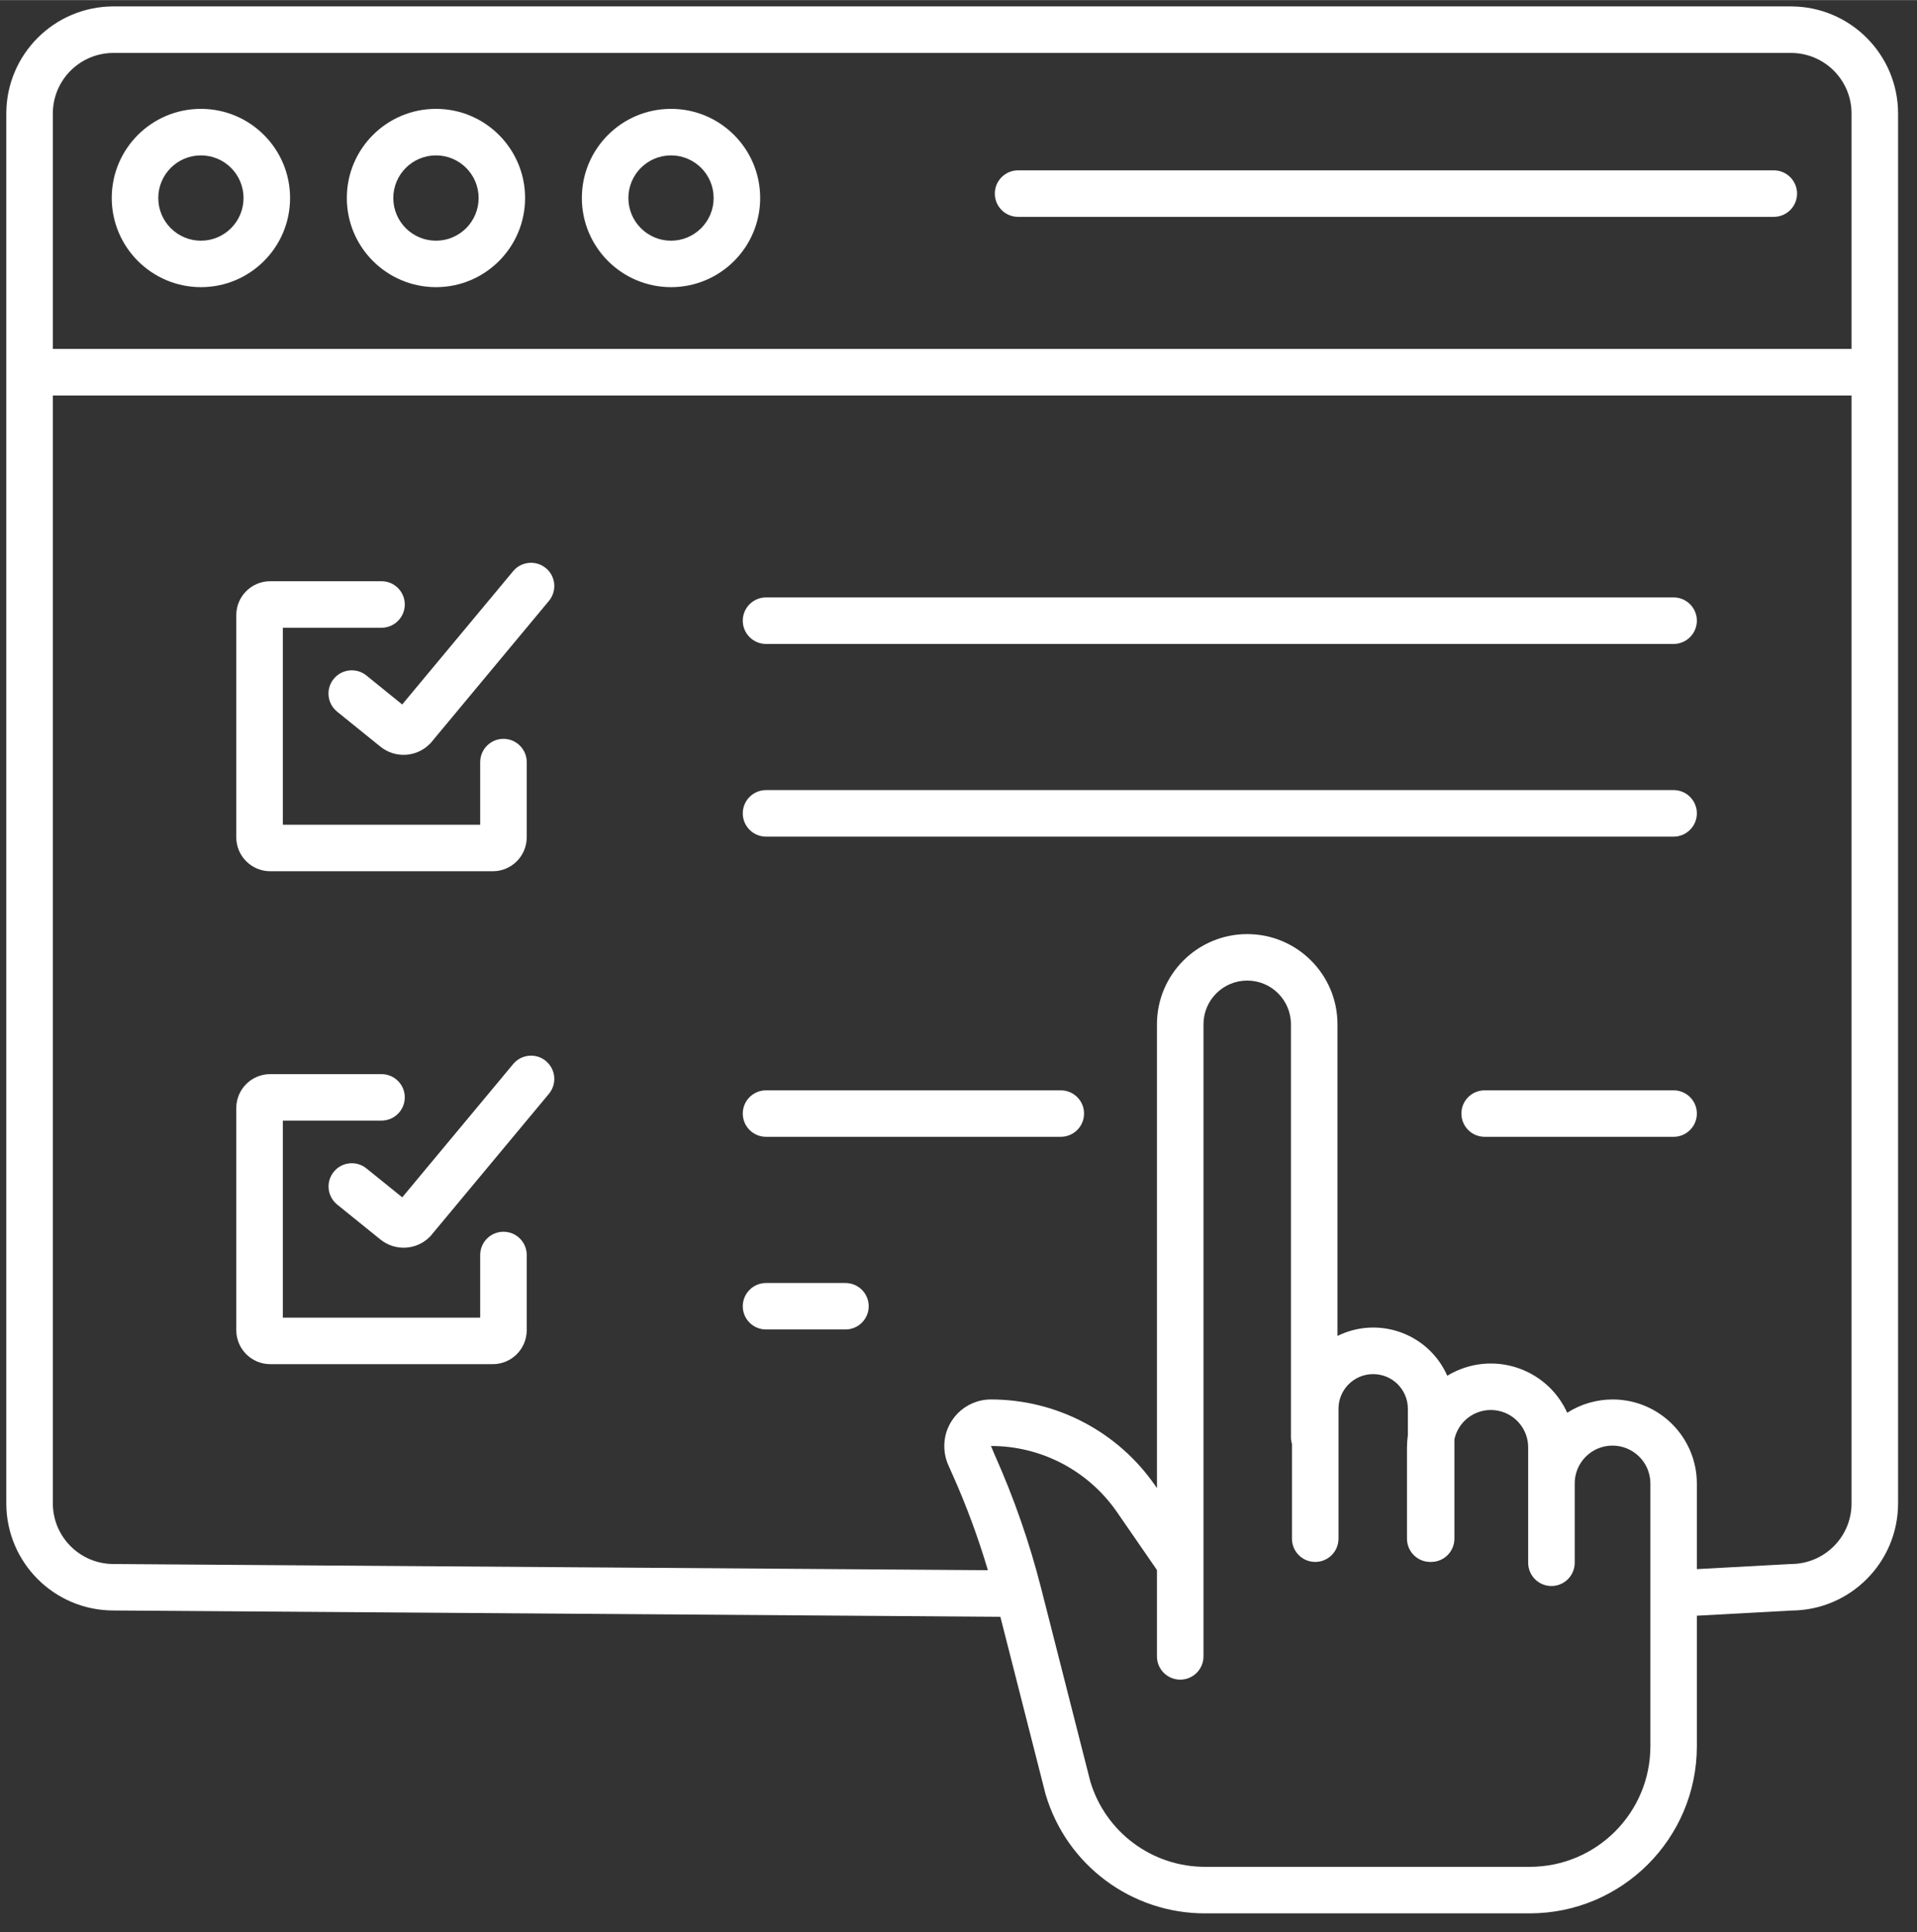
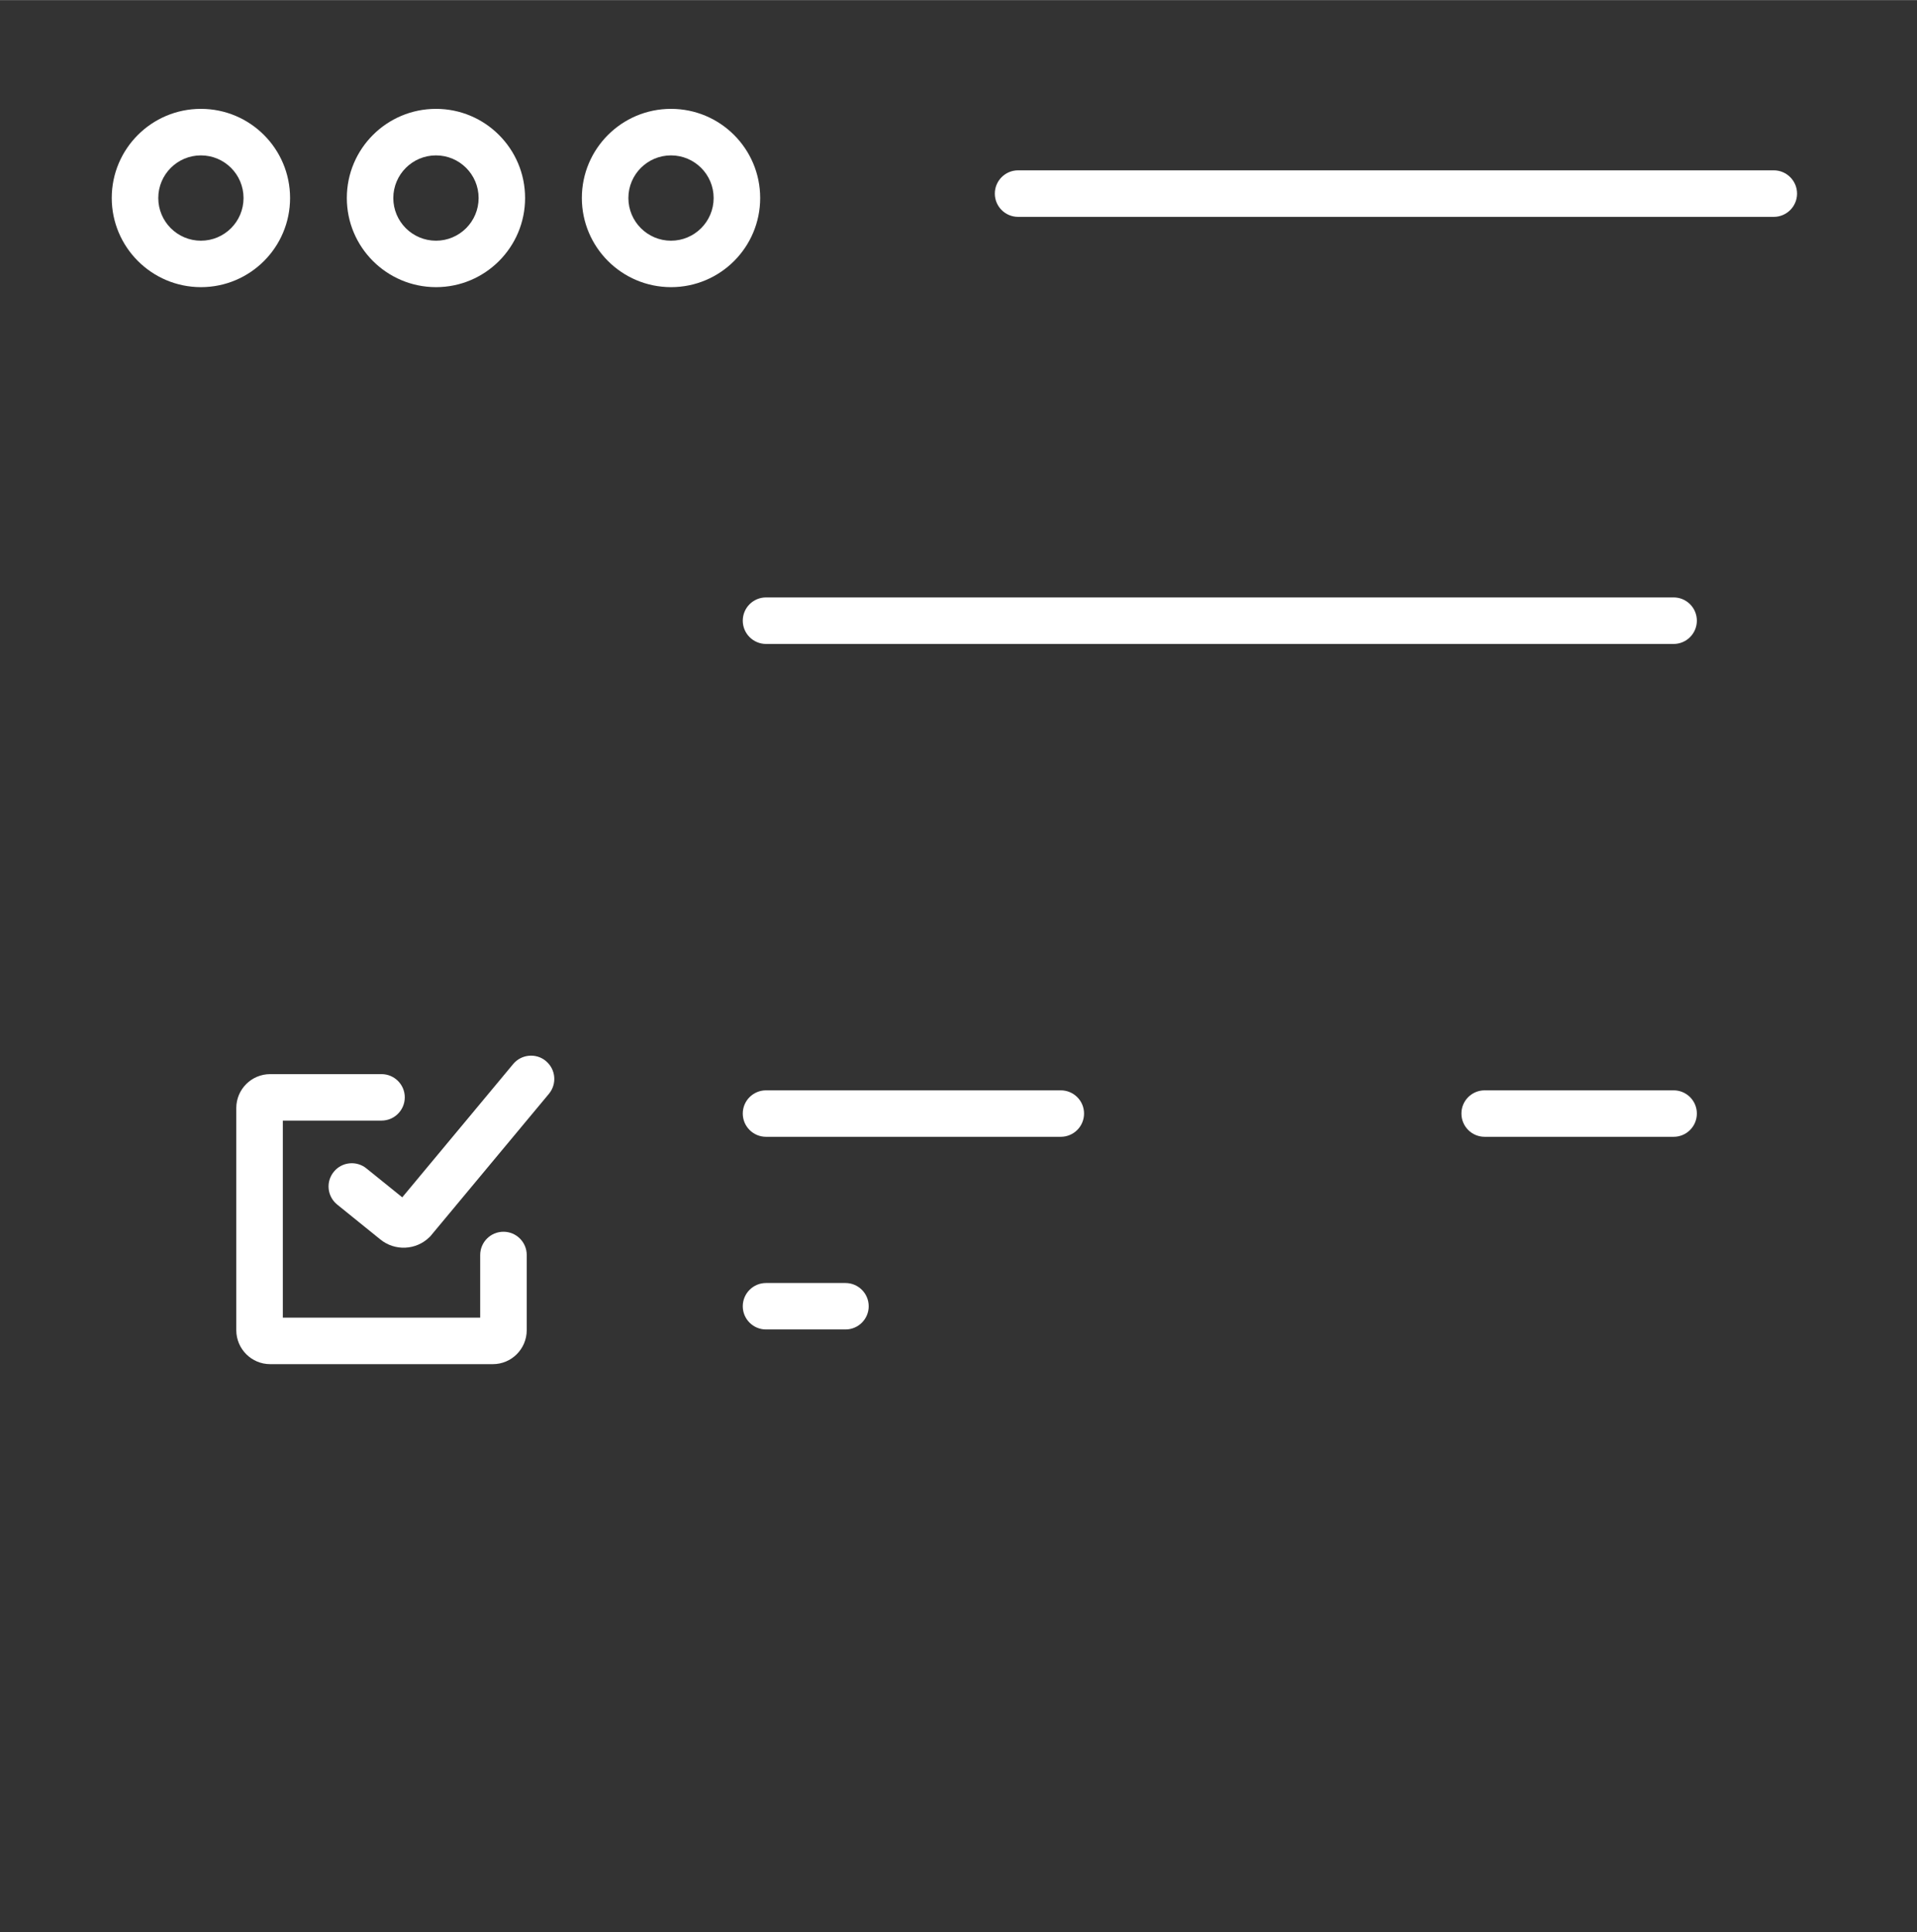
<svg xmlns="http://www.w3.org/2000/svg" xmlns:xlink="http://www.w3.org/1999/xlink" version="1.1" preserveAspectRatio="xMidYMid meet" viewBox="11 9 304 306.46" width="300" height="302.46">
  <rect x="11" y="9" width="304" height="306.46" fill="#333333" stroke="none" />
  <defs>
-     <path d="M89.15 147.17C92.12 147.17 94.52 144.76 94.53 141.8C94.53 140.6 94.53 131.06 94.53 129.86C94.53 127.83 92.88 126.17 90.84 126.17C88.8 126.17 87.15 127.83 87.15 129.86C87.15 130.52 87.15 133.83 87.15 139.79L55.85 139.79L55.85 108.55C65.24 108.55 70.46 108.55 71.5 108.55C73.54 108.55 75.19 106.89 75.19 104.86C75.19 102.82 73.54 101.17 71.5 101.17C69.74 101.17 55.61 101.17 53.85 101.17C50.88 101.17 48.48 103.57 48.47 106.54C48.47 110.07 48.47 138.27 48.47 141.8C48.48 144.76 50.88 147.17 53.85 147.17C53.85 147.17 85.62 147.17 89.15 147.17Z" id="a2FGLEcWJ" />
-     <path d="M92.38 99.57C92.38 99.57 92.38 99.57 92.38 99.57C91.21 100.98 85.34 108.03 74.78 120.72C71.4 117.98 69.51 116.45 69.14 116.15C67.57 114.85 65.24 115.07 63.94 116.64C62.64 118.21 62.86 120.53 64.43 121.83C64.45 121.85 64.48 121.87 64.5 121.89C65.18 122.43 70.61 126.83 71.29 127.38C73.6 129.28 76.97 129.13 79.1 127.03C79.11 127.02 79.16 126.97 79.25 126.89C90.53 113.33 96.8 105.8 98.05 104.29C99.35 102.73 99.14 100.4 97.58 99.1C97.57 99.1 97.57 99.1 97.57 99.1C96.01 97.8 93.68 98.01 92.38 99.57Z" id="a2aYQkbCON" />
    <path d="M132.48 103.74C130.44 103.74 128.79 105.39 128.79 107.43C128.79 109.46 130.44 111.12 132.48 111.12C146.87 111.12 262.01 111.12 276.41 111.12C278.44 111.12 280.09 109.46 280.09 107.43C280.09 105.39 278.44 103.74 276.41 103.74C247.62 103.74 146.87 103.74 132.48 103.74Z" id="atrQGI4UI" />
-     <path d="M132.48 134.3C130.44 134.3 128.79 135.95 128.79 137.99C128.79 140.02 130.44 141.68 132.48 141.68C146.87 141.68 262.01 141.68 276.41 141.68C278.44 141.68 280.09 140.02 280.09 137.99C280.09 135.95 278.44 134.3 276.41 134.3C247.62 134.3 146.87 134.3 132.48 134.3Z" id="a3rMD0zLd" />
    <path d="M87.15 208.04C87.15 208.7 87.15 212.01 87.15 217.97L55.85 217.97L55.85 186.72C65.24 186.72 70.46 186.72 71.5 186.72C73.54 186.72 75.19 185.07 75.19 183.03C75.19 181 73.54 179.35 71.5 179.35C69.74 179.35 55.61 179.35 53.85 179.35C50.88 179.35 48.48 181.75 48.47 184.72C48.47 188.24 48.47 216.45 48.47 219.97C48.48 222.94 50.88 225.35 53.85 225.35C57.38 225.35 85.62 225.35 89.15 225.35C92.12 225.35 94.52 222.94 94.53 219.97C94.53 218.78 94.53 209.23 94.53 208.04C94.53 206 92.88 204.35 90.84 204.35C88.8 204.35 87.15 206 87.15 208.04Z" id="k2GcyECyKM" />
    <path d="M92.38 177.75C92.38 177.75 92.38 177.75 92.38 177.75C91.21 179.16 85.34 186.21 74.79 198.89C71.4 196.15 69.52 194.63 69.14 194.33C67.57 193.03 65.24 193.25 63.95 194.82C62.65 196.39 62.87 198.71 64.44 200.01C64.46 200.03 64.48 200.04 64.5 200.06C65.18 200.61 70.61 205 71.29 205.55C73.6 207.45 76.97 207.3 79.1 205.21C79.11 205.2 79.16 205.15 79.25 205.06C90.53 191.51 96.8 183.98 98.05 182.47C99.35 180.9 99.14 178.58 97.57 177.28C97.57 177.28 97.57 177.28 97.57 177.27C96.01 175.97 93.68 176.19 92.38 177.75Z" id="b2Ny4n0Yd" />
    <path d="M246.44 181.92C244.4 181.92 242.75 183.57 242.75 185.6C242.75 187.64 244.4 189.29 246.44 189.29C249.43 189.29 273.41 189.29 276.41 189.29C278.44 189.29 280.09 187.64 280.09 185.6C280.09 183.57 278.44 181.92 276.41 181.92C270.41 181.92 249.43 181.92 246.44 181.92Z" id="chtuQhfF2" />
    <path d="M132.48 181.92C130.44 181.92 128.79 183.57 128.79 185.6C128.79 187.64 130.44 189.29 132.48 189.29C137.15 189.29 174.55 189.29 179.22 189.29C181.26 189.29 182.91 187.64 182.91 185.6C182.91 183.57 181.26 181.92 179.22 181.92C169.87 181.92 137.15 181.92 132.48 181.92Z" id="e2rDQ5jT7O" />
    <path d="M132.48 212.48C130.44 212.48 128.79 214.13 128.79 216.17C128.79 218.2 130.44 219.85 132.48 219.85C133.74 219.85 143.81 219.85 145.07 219.85C147.11 219.85 148.76 218.2 148.76 216.17C148.76 214.13 147.11 212.48 145.07 212.48C142.55 212.48 133.74 212.48 132.48 212.48Z" id="a4OjyeWDHD" />
-     <path d="M28.99 10C19.61 10.01 12.01 17.61 12 26.99C12 49.03 12 225.39 12 247.44C12.01 256.81 19.59 264.4 28.96 264.42C38.34 264.49 85.23 264.82 169.64 265.42C173.92 282.22 176.29 291.56 176.77 293.42C176.78 293.47 176.79 293.52 176.81 293.57C180.12 304.81 190.46 312.51 202.18 312.46C207.32 312.46 248.46 312.46 253.61 312.46C268.23 312.44 280.08 300.59 280.09 285.96C280.09 284.58 280.09 277.68 280.09 265.25C289.11 264.75 294.12 264.48 295.12 264.43C304.45 264.36 311.99 256.78 312 247.44C312 225.39 312 49.03 312 26.99C311.99 17.61 304.39 10.01 295.01 10C295.01 10 55.59 10 28.99 10ZM295.01 17.38C300.32 17.38 304.62 21.68 304.62 26.99C304.62 29.48 304.62 41.93 304.62 64.33L19.38 64.33C19.38 41.93 19.38 29.48 19.38 26.99C19.38 21.68 23.68 17.38 28.99 17.38C28.99 17.38 268.41 17.38 295.01 17.38ZM272.72 285.96C272.71 296.52 264.16 305.07 253.61 305.08C248.46 305.08 207.32 305.08 202.18 305.08C193.75 305.12 186.31 299.6 183.9 291.53C183.12 288.46 176.87 263.91 176.09 260.84C174.25 253.62 171.79 246.56 168.75 239.76C168.69 239.61 168.21 238.47 168.15 238.33C176.13 238.32 183.6 242.25 188.13 248.81C188.55 249.43 190.66 252.49 194.47 258C194.47 266.22 194.47 270.79 194.47 271.7C194.47 273.74 196.12 275.39 198.16 275.39C200.2 275.39 201.85 273.74 201.85 271.7C201.85 261.68 201.85 181.48 201.85 171.45C201.85 167.62 204.95 164.51 208.79 164.51C212.62 164.51 215.72 167.62 215.72 171.45C215.72 178 215.72 230.38 215.72 236.93C215.72 237.29 215.78 237.65 215.88 237.99C215.88 239.5 215.88 251.52 215.88 253.03C215.88 255.07 217.53 256.72 219.57 256.72C221.61 256.72 223.26 255.07 223.26 253.03C223.26 250.97 223.26 234.49 223.26 232.43C223.26 229.39 225.72 226.93 228.76 226.93C231.8 226.93 234.26 229.39 234.26 232.43C234.26 232.43 234.26 232.43 234.26 232.43C234.26 232.85 234.26 236.19 234.26 236.61C234.17 237.25 234.12 237.9 234.12 238.55C234.12 240 234.12 251.58 234.12 253.03C234.12 255.07 235.77 256.72 237.81 256.72C237.81 256.72 237.87 256.72 237.88 256.72C237.88 256.72 237.93 256.72 237.95 256.72C239.99 256.72 241.64 255.07 241.64 253.03C241.64 251.45 241.64 238.84 241.64 237.27C242.34 234.07 245.5 232.06 248.69 232.76C251.41 233.36 253.34 235.77 253.34 238.55C253.34 240.38 253.34 255.02 253.34 256.85C253.34 258.89 254.99 260.54 257.03 260.54C259.06 260.54 260.72 258.89 260.72 256.85C260.72 255.6 260.72 245.58 260.72 244.33C260.68 241.02 263.34 238.3 266.65 238.27C269.97 238.24 272.68 240.9 272.72 244.21C272.72 244.25 272.72 244.29 272.72 244.33C272.72 252.66 272.72 277.64 272.72 285.96ZM294.81 257.06C293.83 257.11 288.92 257.38 280.09 257.86C280.09 249.74 280.09 245.23 280.09 244.33C280.1 236.95 274.13 230.96 266.75 230.95C264.19 230.95 261.68 231.68 259.53 233.06C256.5 226.37 248.63 223.41 241.95 226.43C241.45 226.65 240.98 226.9 240.51 227.19C237.65 220.71 230.08 217.78 223.6 220.64C223.43 220.71 223.27 220.79 223.1 220.87C223.1 215.93 223.1 176.39 223.1 171.45C223.1 163.55 216.69 157.14 208.79 157.14C200.88 157.14 194.47 163.55 194.47 171.45C194.47 176.36 194.47 200.88 194.47 245.02C194.31 244.78 194.22 244.65 194.2 244.62C188.29 236.06 178.55 230.95 168.15 230.95C164.06 230.95 160.74 234.26 160.75 238.35C160.75 239.39 160.97 240.43 161.39 241.38C161.45 241.52 161.95 242.63 162.01 242.77C164.23 247.72 166.11 252.82 167.66 258.03C153.79 257.93 42.85 257.15 28.99 257.05C23.68 257.04 19.39 252.74 19.38 247.44C19.38 235.72 19.38 177.15 19.38 71.71L304.62 71.71C304.62 177.15 304.62 235.72 304.62 247.44C304.62 252.75 300.32 257.04 295.01 257.05C294.94 257.05 294.88 257.05 294.81 257.06Z" id="b2DDNU5w2U" />
    <path d="M57 40.39C57 32.58 50.67 26.25 42.86 26.25C35.05 26.25 28.72 32.58 28.72 40.39C28.73 48.19 35.06 54.52 42.86 54.53C50.67 54.53 57 48.2 57 40.39ZM49.62 40.39C49.62 44.13 46.6 47.16 42.86 47.16C39.13 47.16 36.1 44.13 36.1 40.39C36.1 36.66 39.13 33.63 42.86 33.63C46.6 33.63 49.62 36.66 49.62 40.39Z" id="a1ReG44mET" />
    <path d="M94.27 40.39C94.27 32.58 87.94 26.25 80.14 26.25C72.33 26.25 66 32.58 66 40.39C66 48.19 72.33 54.52 80.14 54.53C87.94 54.53 94.27 48.2 94.27 40.39ZM86.9 40.39C86.9 44.13 83.87 47.16 80.14 47.16C76.4 47.16 73.37 44.13 73.37 40.39C73.38 36.66 76.4 33.63 80.14 33.63C83.87 33.63 86.9 36.66 86.9 40.39Z" id="a7NUmyCfN" />
    <path d="M131.55 40.39C131.55 32.58 125.22 26.25 117.41 26.25C109.6 26.25 103.27 32.58 103.27 40.39C103.28 48.19 109.6 54.52 117.41 54.53C125.22 54.53 131.55 48.2 131.55 40.39ZM124.17 40.39C124.17 44.13 121.14 47.16 117.41 47.16C113.68 47.16 110.65 44.13 110.65 40.39C110.65 36.66 113.68 33.63 117.41 33.63C121.14 33.63 124.17 36.66 124.17 40.39Z" id="d74EiskAAI" />
    <path d="M292.29 43.38C294.32 43.38 295.98 41.73 295.98 39.69C295.98 37.66 294.32 36 292.29 36C280.3 36 184.43 36 172.45 36C170.41 36 168.76 37.66 168.76 39.69C168.76 41.73 170.41 43.38 172.45 43.38C196.42 43.38 280.3 43.38 292.29 43.38Z" id="aMdgeWXjn" />
  </defs>
  <g>
    <g>
      <use xlink:href="#a2FGLEcWJ" opacity="1" fill="#ffffff" fill-opacity="1" />
      <g>
        <use xlink:href="#a2FGLEcWJ" opacity="1" fill-opacity="0" stroke="#000000" stroke-width="1" stroke-opacity="0" />
      </g>
    </g>
    <g>
      <use xlink:href="#a2aYQkbCON" opacity="1" fill="#ffffff" fill-opacity="1" />
      <g>
        <use xlink:href="#a2aYQkbCON" opacity="1" fill-opacity="0" stroke="#000000" stroke-width="1" stroke-opacity="0" />
      </g>
    </g>
    <g>
      <use xlink:href="#atrQGI4UI" opacity="1" fill="#ffffff" fill-opacity="1" />
      <g>
        <use xlink:href="#atrQGI4UI" opacity="1" fill-opacity="0" stroke="#000000" stroke-width="1" stroke-opacity="0" />
      </g>
    </g>
    <g>
      <use xlink:href="#a3rMD0zLd" opacity="1" fill="#ffffff" fill-opacity="1" />
      <g>
        <use xlink:href="#a3rMD0zLd" opacity="1" fill-opacity="0" stroke="#000000" stroke-width="1" stroke-opacity="0" />
      </g>
    </g>
    <g>
      <use xlink:href="#k2GcyECyKM" opacity="1" fill="#ffffff" fill-opacity="1" />
      <g>
        <use xlink:href="#k2GcyECyKM" opacity="1" fill-opacity="0" stroke="#000000" stroke-width="1" stroke-opacity="0" />
      </g>
    </g>
    <g>
      <use xlink:href="#b2Ny4n0Yd" opacity="1" fill="#ffffff" fill-opacity="1" />
      <g>
        <use xlink:href="#b2Ny4n0Yd" opacity="1" fill-opacity="0" stroke="#000000" stroke-width="1" stroke-opacity="0" />
      </g>
    </g>
    <g>
      <use xlink:href="#chtuQhfF2" opacity="1" fill="#ffffff" fill-opacity="1" />
      <g>
        <use xlink:href="#chtuQhfF2" opacity="1" fill-opacity="0" stroke="#000000" stroke-width="1" stroke-opacity="0" />
      </g>
    </g>
    <g>
      <use xlink:href="#e2rDQ5jT7O" opacity="1" fill="#ffffff" fill-opacity="1" />
      <g>
        <use xlink:href="#e2rDQ5jT7O" opacity="1" fill-opacity="0" stroke="#000000" stroke-width="1" stroke-opacity="0" />
      </g>
    </g>
    <g>
      <use xlink:href="#a4OjyeWDHD" opacity="1" fill="#ffffff" fill-opacity="1" />
      <g>
        <use xlink:href="#a4OjyeWDHD" opacity="1" fill-opacity="0" stroke="#000000" stroke-width="1" stroke-opacity="0" />
      </g>
    </g>
    <g>
      <use xlink:href="#b2DDNU5w2U" opacity="1" fill="#ffffff" fill-opacity="1" />
      <g>
        <use xlink:href="#b2DDNU5w2U" opacity="1" fill-opacity="0" stroke="#000000" stroke-width="1" stroke-opacity="0" />
      </g>
    </g>
    <g>
      <use xlink:href="#a1ReG44mET" opacity="1" fill="#ffffff" fill-opacity="1" />
      <g>
        <use xlink:href="#a1ReG44mET" opacity="1" fill-opacity="0" stroke="#000000" stroke-width="1" stroke-opacity="0" />
      </g>
    </g>
    <g>
      <use xlink:href="#a7NUmyCfN" opacity="1" fill="#ffffff" fill-opacity="1" />
      <g>
        <use xlink:href="#a7NUmyCfN" opacity="1" fill-opacity="0" stroke="#000000" stroke-width="1" stroke-opacity="0" />
      </g>
    </g>
    <g>
      <use xlink:href="#d74EiskAAI" opacity="1" fill="#ffffff" fill-opacity="1" />
      <g>
        <use xlink:href="#d74EiskAAI" opacity="1" fill-opacity="0" stroke="#000000" stroke-width="1" stroke-opacity="0" />
      </g>
    </g>
    <g>
      <use xlink:href="#aMdgeWXjn" opacity="1" fill="#ffffff" fill-opacity="1" />
      <g>
        <use xlink:href="#aMdgeWXjn" opacity="1" fill-opacity="0" stroke="#000000" stroke-width="1" stroke-opacity="0" />
      </g>
    </g>
  </g>
</svg>